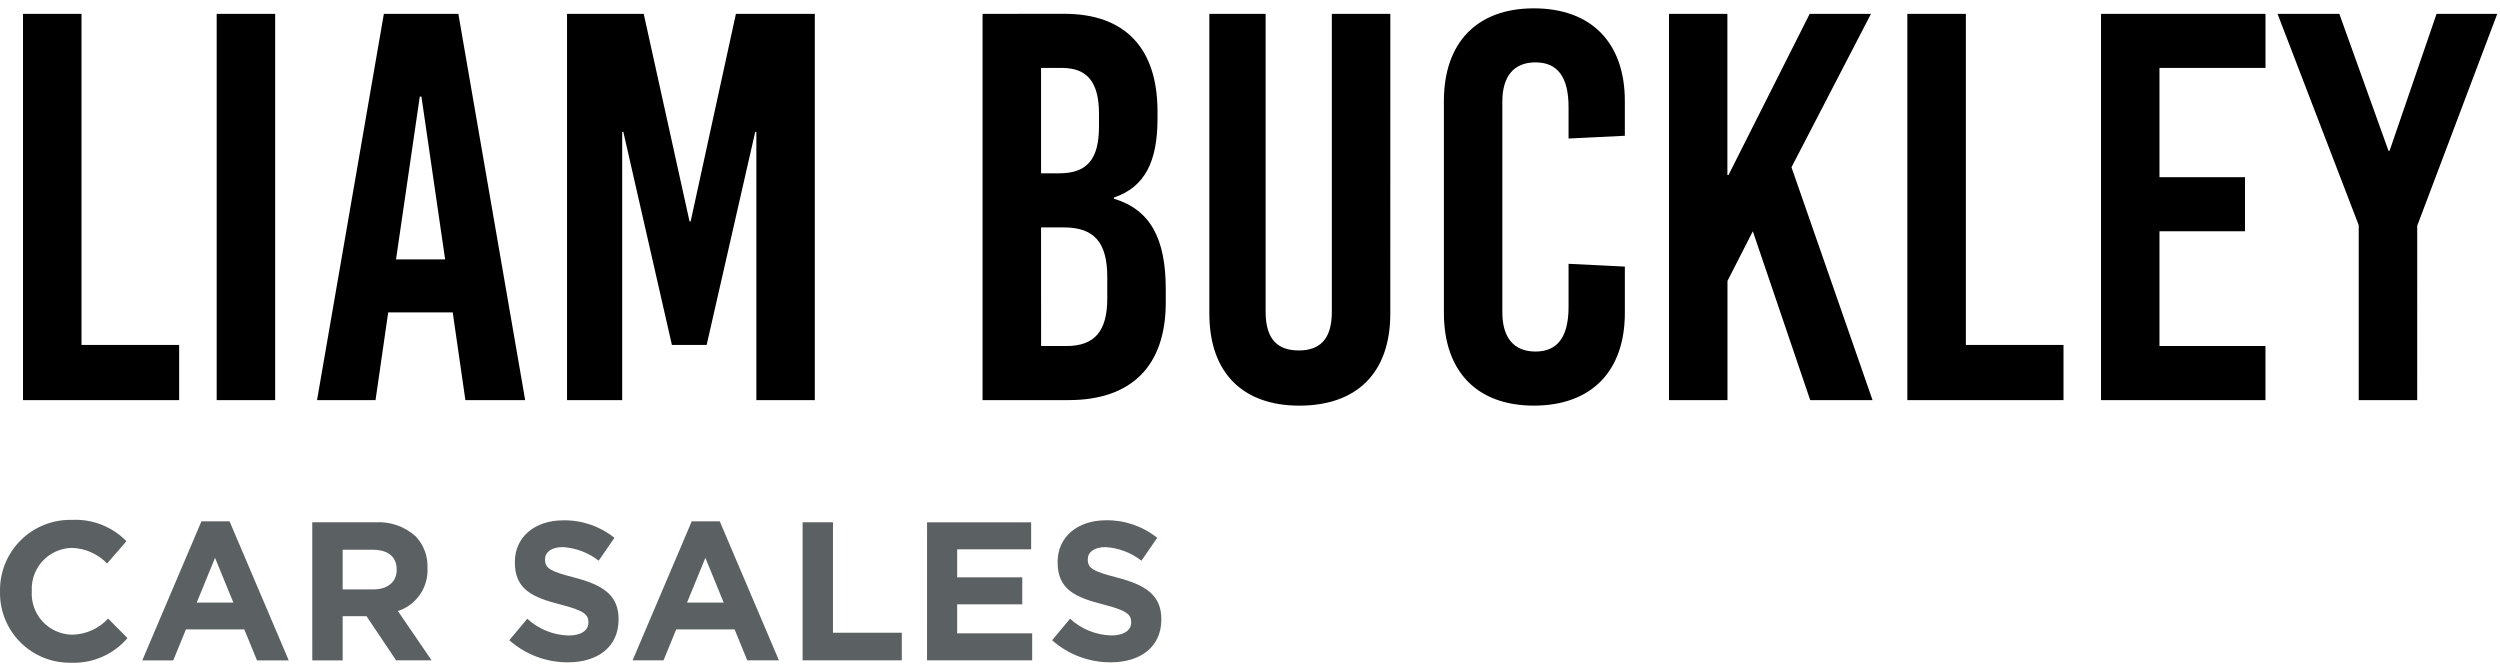
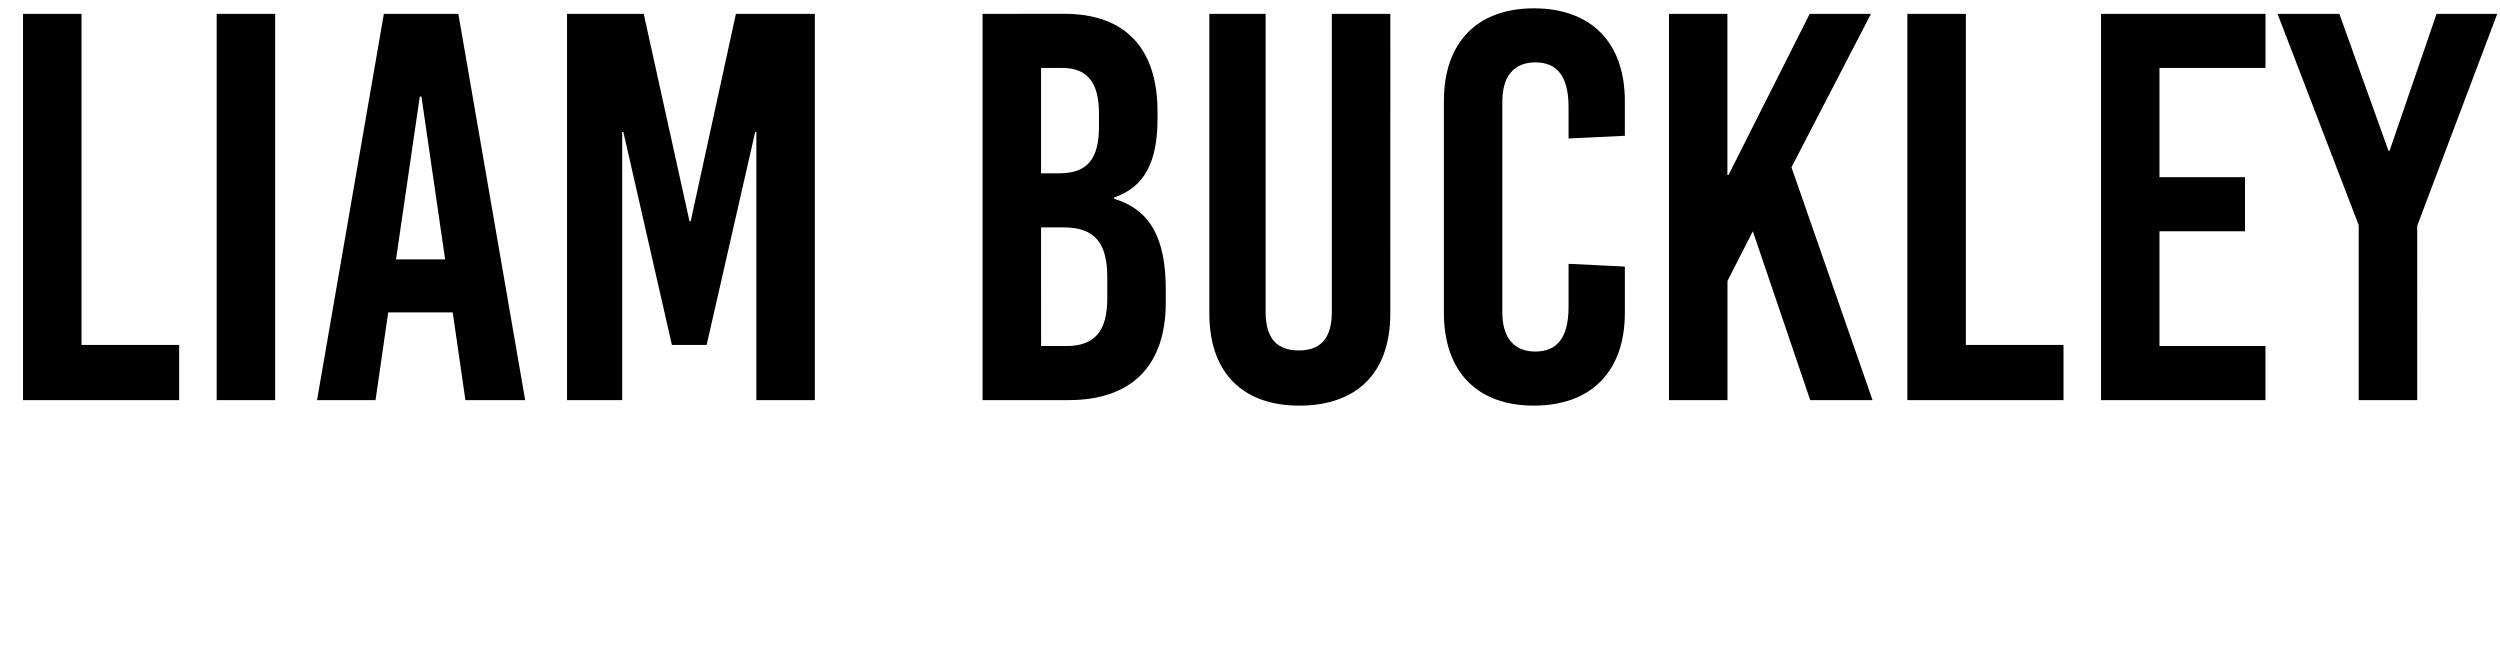
<svg xmlns="http://www.w3.org/2000/svg" width="217" height="58" viewBox="0 0 217 58" fill="none">
  <path d="M7.074 29.94V1.203H1.997V34.729H15.551V29.94H7.074ZM23.885 34.729V1.203H18.808V34.729H23.885ZM45.585 34.729L39.785 1.203H33.319L27.519 34.729H32.596L33.696 27.114H39.296L40.396 34.729H45.585ZM36.437 8.387H36.581L38.637 22.516H34.374L36.437 8.387ZM70.726 34.729V1.203H63.877L59.95 19.211H59.85L55.875 1.203H49.218V34.729H54.007V11.452H54.107L58.321 29.94H61.337L65.552 11.453H65.652V34.729H70.726ZM85.286 1.203V34.729H92.758C98.218 34.729 101.188 31.76 101.188 26.252V25.102C101.188 20.696 99.847 18.202 96.688 17.247V17.147C99.37 16.237 100.472 14.034 100.472 10.298V9.675C100.472 4.167 97.646 1.198 92.378 1.198L85.286 1.203ZM90.363 5.897H92.183C94.383 5.897 95.392 7.142 95.392 9.872V10.972C95.392 13.798 94.386 15.043 91.944 15.043H90.363V5.897ZM90.363 19.738H92.327C95.009 19.738 96.111 21.079 96.111 24.048V25.916C96.111 28.742 95.011 30.035 92.567 30.035H90.367L90.363 19.738ZM120.681 1.203H115.604V27.066C115.604 29.509 114.504 30.419 112.73 30.419C110.956 30.419 109.856 29.509 109.856 27.066V1.203H104.971V27.21C104.971 32.478 107.988 35.21 112.778 35.21C117.663 35.21 120.678 32.48 120.678 27.21L120.681 1.203ZM133.137 0.724C128.204 0.724 125.33 3.693 125.33 8.77V27.162C125.33 32.239 128.204 35.208 133.137 35.208C138.118 35.208 141.037 32.239 141.037 27.162V23.139L136.151 22.899V26.635C136.151 29.317 135.145 30.514 133.277 30.514C131.409 30.514 130.403 29.314 130.403 27.114V8.814C130.403 6.614 131.409 5.414 133.277 5.414C135.145 5.414 136.151 6.614 136.151 9.293V12.024L141.036 11.785V8.768C141.037 3.693 138.114 0.724 133.137 0.724ZM155.5 14.518L162.4 1.203H157.081L150.037 15.188H149.937V1.203H144.868V34.729H149.945V24.384L152.145 20.074L157.126 34.73H162.537L155.5 14.518ZM170.637 29.94V1.203H165.558V34.729H179.112V29.94H170.637ZM196.644 5.897V1.203H182.369V34.729H196.642V30.035H187.442V20.073H194.866V15.38H187.442V5.897H196.644ZM209.815 19.597L216.76 1.206H211.492L207.418 13.081H207.318L203.055 1.203H197.691L204.737 19.546V34.729H209.814L209.815 19.597Z" fill="black" />
-   <path d="M6.151 57.525C7.079 57.564 8.003 57.391 8.854 57.02C9.705 56.65 10.461 56.09 11.064 55.385L9.383 53.69C8.982 54.127 8.495 54.476 7.954 54.717C7.412 54.958 6.826 55.085 6.233 55.09C5.755 55.079 5.284 54.973 4.848 54.776C4.412 54.579 4.02 54.297 3.695 53.945C3.371 53.594 3.121 53.18 2.96 52.73C2.799 52.279 2.73 51.801 2.758 51.324V51.29C2.734 50.815 2.805 50.34 2.968 49.893C3.131 49.446 3.382 49.036 3.706 48.688C4.03 48.34 4.42 48.061 4.855 47.867C5.289 47.672 5.758 47.567 6.233 47.558C7.392 47.589 8.492 48.075 9.297 48.91L10.975 46.975C10.363 46.35 9.626 45.862 8.811 45.543C7.997 45.225 7.124 45.082 6.25 45.126C5.428 45.104 4.61 45.25 3.845 45.553C3.08 45.856 2.385 46.311 1.801 46.891C1.217 47.47 0.757 48.162 0.447 48.924C0.138 49.686 -0.014 50.503 0.001 51.326V51.36C-0.015 52.172 0.134 52.98 0.437 53.734C0.74 54.488 1.192 55.173 1.766 55.749C2.341 56.324 3.025 56.778 3.778 57.083C4.531 57.388 5.338 57.538 6.151 57.525ZM12.351 57.32H15.039L16.139 54.632H21.206L22.306 57.32H25.062L19.926 45.251H17.483L12.351 57.32ZM17.074 52.306L18.666 48.42L20.258 52.306H17.074ZM27.106 57.322H29.742V53.484H31.813L34.383 57.319H37.465L34.538 53.039C35.314 52.787 35.986 52.286 36.45 51.615C36.914 50.944 37.145 50.139 37.106 49.324V49.29C37.127 48.788 37.046 48.287 36.87 47.816C36.693 47.346 36.425 46.916 36.079 46.551C35.607 46.126 35.054 45.799 34.454 45.59C33.853 45.382 33.218 45.295 32.583 45.335H27.105L27.106 57.322ZM29.742 51.159V47.718H32.361C33.645 47.718 34.432 48.3 34.432 49.43V49.464C34.432 50.474 33.696 51.159 32.412 51.159H29.742ZM49.293 57.49C51.878 57.49 53.693 56.155 53.693 53.775V53.741C53.693 51.652 52.323 50.779 49.893 50.141C47.822 49.61 47.308 49.354 47.308 48.566V48.532C47.308 47.95 47.839 47.488 48.849 47.488C49.983 47.558 51.07 47.969 51.965 48.669L53.335 46.683C52.073 45.673 50.499 45.136 48.883 45.164C46.435 45.164 44.689 46.602 44.689 48.776V48.81C44.689 51.19 46.247 51.857 48.661 52.474C50.661 52.988 51.075 53.33 51.075 53.998V54.032C51.075 54.732 50.424 55.162 49.346 55.162C48.016 55.125 46.745 54.608 45.767 53.706L44.209 55.572C45.611 56.814 47.42 57.496 49.293 57.49ZM54.908 57.319H57.596L58.696 54.631H63.763L64.863 57.319H67.611L62.475 45.25H60.044L54.908 57.319ZM59.634 52.306L61.226 48.42L62.818 52.306H59.634ZM69.666 57.319H78.277V54.919H72.302V45.332H69.666V57.319ZM80.466 57.319H89.593V54.974H83.083V52.457H88.733V50.112H83.083V47.681H89.503V45.336H80.468L80.466 57.319ZM96.404 57.49C98.989 57.49 100.804 56.155 100.804 53.775V53.741C100.804 51.652 99.434 50.779 97.004 50.141C94.933 49.61 94.419 49.354 94.419 48.566V48.532C94.419 47.95 94.95 47.488 95.96 47.488C97.094 47.558 98.181 47.969 99.076 48.669L100.446 46.683C99.185 45.672 97.611 45.133 95.995 45.159C93.547 45.159 91.801 46.597 91.801 48.771V48.805C91.801 51.185 93.359 51.852 95.773 52.469C97.773 52.983 98.187 53.325 98.187 53.993V54.027C98.187 54.727 97.536 55.157 96.458 55.157C95.13 55.121 93.861 54.605 92.883 53.706L91.322 55.573C92.724 56.815 94.534 57.497 96.407 57.49H96.404Z" fill="#5B6063" />
</svg>